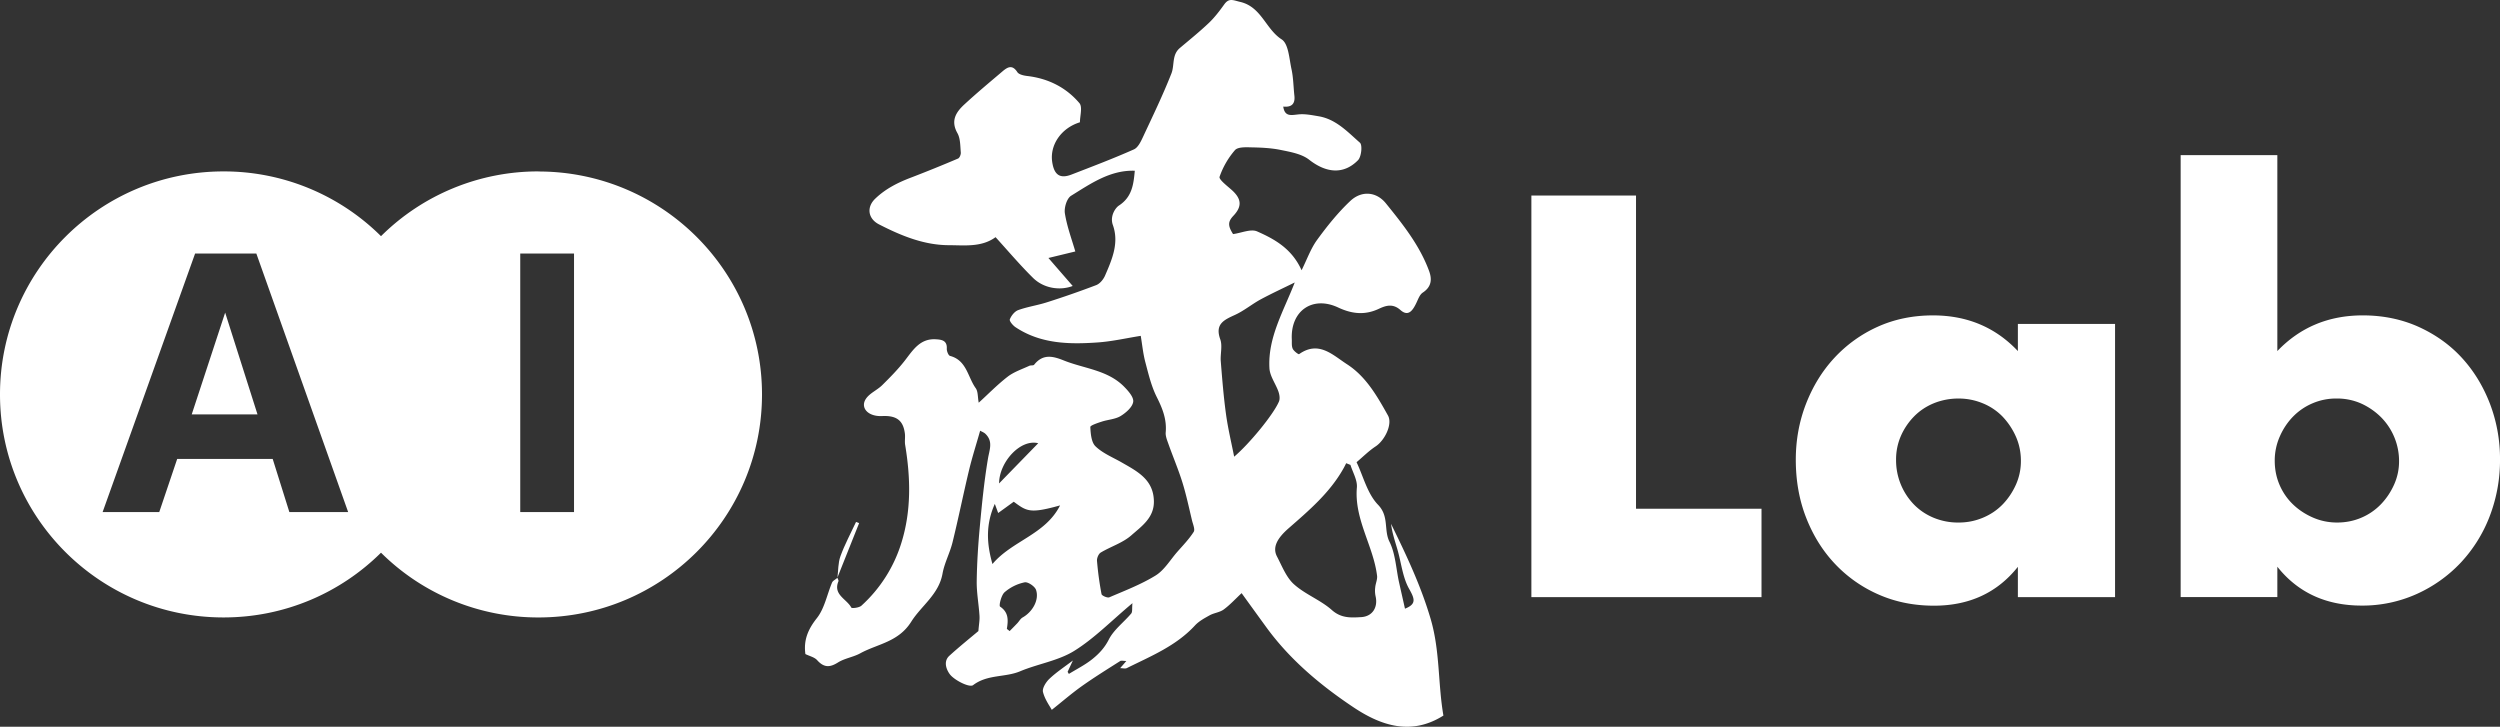
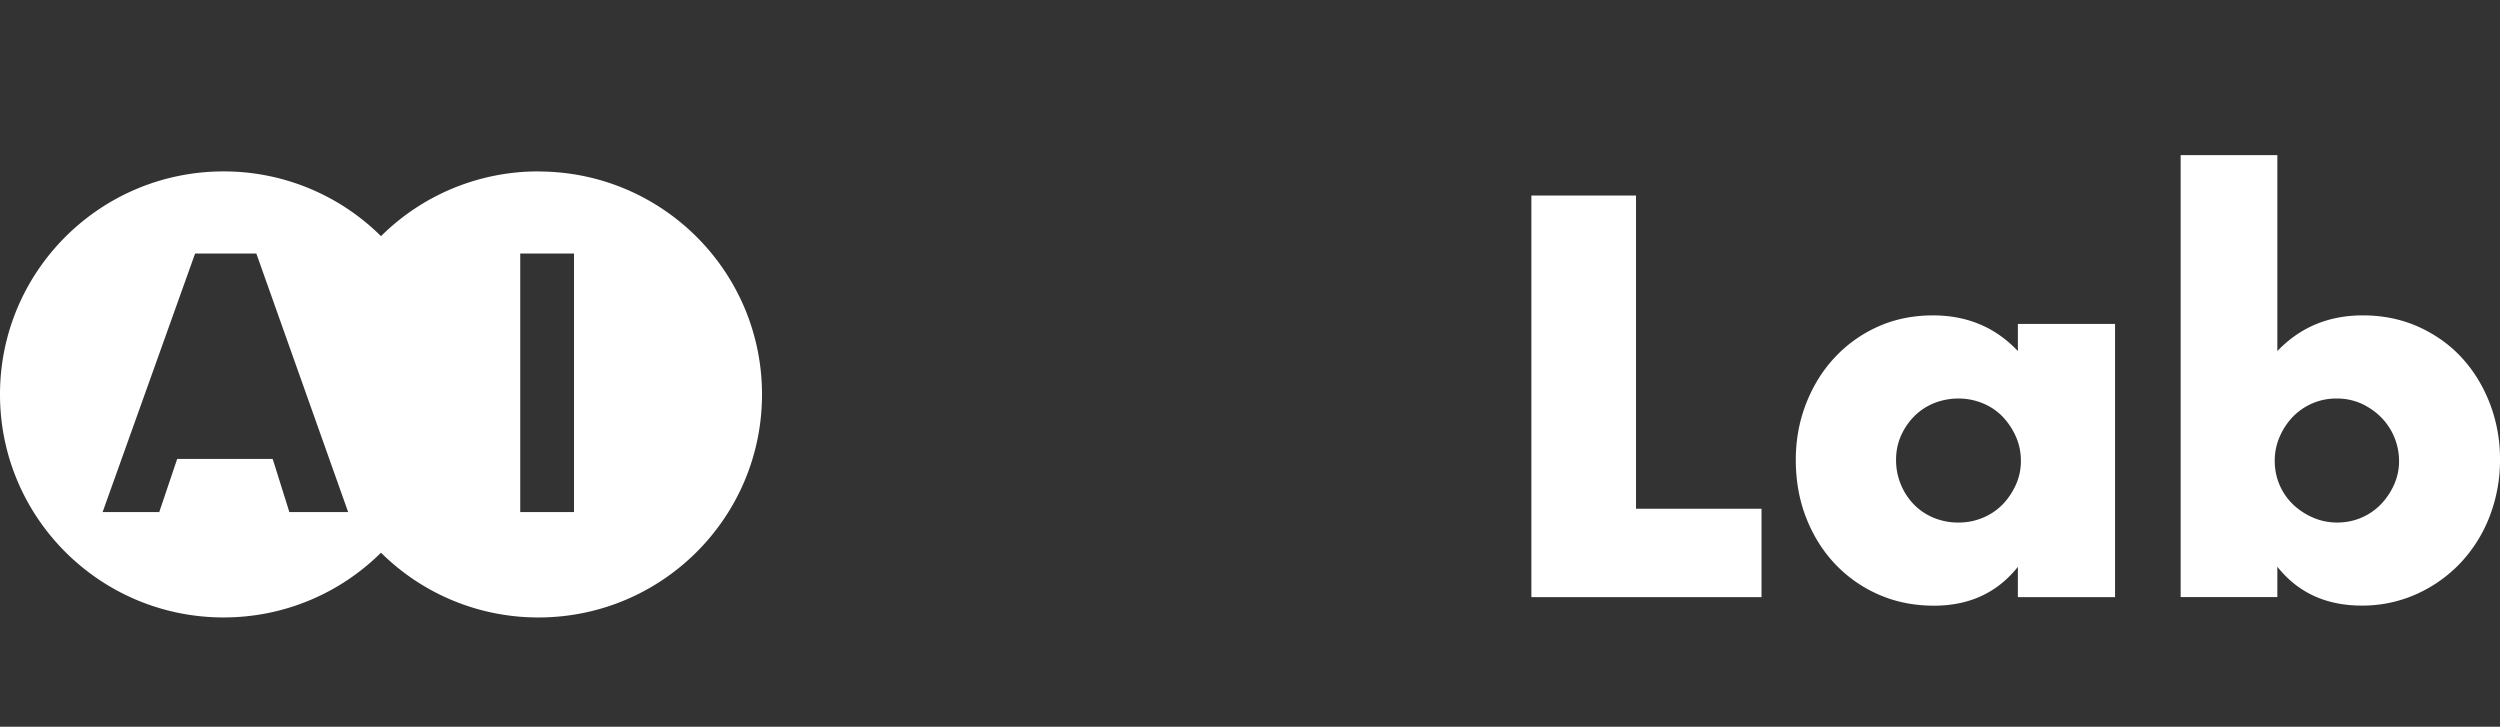
<svg xmlns="http://www.w3.org/2000/svg" width="172" height="50" fill="none">
  <rect width="100%" height="100%" fill="#333333" stroke="none" />
-   <path d="M57.613 39.75c.023.08.098.184.07.247-.381.926.576 1.213.887 1.805.035.07.542.012.697-.132a9.681 9.681 0 002.738-4.289c.703-2.236.646-4.49.271-6.766-.046-.264.017-.546-.023-.81-.121-.909-.605-1.225-1.562-1.18-1.009.047-1.522-.603-1.107-1.2.265-.386.773-.587 1.118-.932.542-.535 1.084-1.086 1.55-1.684.566-.73 1.05-1.53 2.133-1.466.375.023.784.063.755.638-.011.172.11.477.225.506 1.147.304 1.216 1.46 1.764 2.219.167.235.133.61.207 1 .623-.563 1.263-1.224 1.989-1.788.432-.333.991-.517 1.498-.753.104-.046.277 0 .329-.075.6-.753 1.274-.598 2.046-.287 1.39.557 2.98.65 4.11 1.77.3.3.703.748.657 1.07-.052.368-.502.759-.87.983-.375.224-.87.241-1.303.385-.283.092-.784.259-.778.368.023.46.069 1.058.363 1.334.496.477 1.187.753 1.798 1.104 1.072.615 2.184 1.172 2.213 2.661.023 1.144-.847 1.73-1.544 2.346-.588.523-1.418.776-2.11 1.19-.155.092-.276.385-.26.575.064.77.168 1.535.312 2.288.023.109.41.276.536.218 1.084-.465 2.196-.89 3.193-1.506.588-.368.986-1.046 1.458-1.593.398-.454.83-.896 1.153-1.402.11-.173-.058-.54-.12-.81-.208-.869-.393-1.748-.658-2.6-.277-.885-.64-1.741-.951-2.615-.092-.264-.219-.558-.196-.822.08-.897-.225-1.656-.622-2.443-.37-.742-.565-1.576-.778-2.38-.156-.587-.214-1.196-.317-1.817-.986.155-1.972.385-2.975.454-1.96.138-3.913.098-5.636-1.046-.185-.12-.439-.426-.398-.54.098-.254.328-.547.576-.639.634-.23 1.32-.327 1.966-.534a64.284 64.284 0 003.4-1.185c.254-.097.49-.385.605-.643.484-1.116.986-2.254.542-3.496-.213-.604.167-1.167.415-1.334.91-.592 1.009-1.46 1.095-2.397-1.689-.057-3.031.886-4.38 1.72-.3.183-.496.838-.427 1.23.15.92.484 1.805.715 2.604-.478.115-1.014.247-1.85.448.64.742 1.158 1.334 1.671 1.926-.87.333-1.982.172-2.72-.546-.905-.891-1.73-1.869-2.588-2.812-.957.702-2.115.558-3.199.552-1.723 0-3.303-.655-4.818-1.431-.755-.385-.876-1.173-.271-1.76.703-.683 1.562-1.115 2.472-1.46a97.391 97.391 0 003.234-1.31c.11-.046.202-.282.19-.414-.04-.454-.023-.966-.236-1.34-.479-.856-.087-1.443.478-1.966.847-.782 1.735-1.523 2.617-2.27.351-.3.68-.5 1.031.045.11.167.439.236.675.265 1.44.167 2.674.782 3.596 1.868.225.265.035.88.035 1.317-1.28.39-2.08 1.552-1.908 2.725.133.908.542 1.178 1.337.868 1.441-.558 2.882-1.104 4.289-1.73.282-.127.478-.547.628-.869.674-1.443 1.366-2.874 1.948-4.352.225-.563.017-1.282.582-1.753.675-.57 1.36-1.121 2-1.73.392-.374.732-.822 1.05-1.265.333-.466.604-.293 1.094-.178 1.47.339 1.752 1.868 2.859 2.58.473.306.519 1.323.674 2.036.133.598.133 1.224.202 1.84.064.58-.213.804-.767.747.104.736.577.58 1.078.535.444-.04.911.057 1.36.132 1.194.201 1.995 1.08 2.836 1.817.185.16.104.965-.132 1.207-.997 1.012-2.202.874-3.36-.035-.514-.402-1.28-.534-1.954-.672-.669-.138-1.372-.167-2.058-.179-.375-.011-.905-.028-1.095.196a5.635 5.635 0 00-1.055 1.828c-.063.178.49.604.796.874.72.627.772 1.155.155 1.81-.386.409-.386.69-.023 1.26.57-.075 1.222-.374 1.654-.184 1.216.535 2.398 1.196 3.06 2.673.375-.753.629-1.483 1.061-2.081.692-.949 1.435-1.88 2.283-2.679.784-.742 1.804-.65 2.455.155 1.159 1.432 2.317 2.88 2.968 4.64.22.586.173 1.103-.426 1.5-.22.144-.323.466-.45.724-.236.489-.541.966-1.09.477-.547-.488-1.054-.287-1.52-.068-.963.442-1.85.322-2.761-.104-1.758-.828-3.28.213-3.194 2.179.012.218-.023.465.064.655.075.167.398.403.438.374 1.349-.954 2.311.057 3.29.69 1.32.85 2.082 2.202 2.825 3.53.329.592-.213 1.713-.859 2.133-.46.304-.858.707-1.302 1.08.455.943.737 2.162 1.481 2.932.772.8.38 1.73.784 2.541.41.822.45 1.828.651 2.76.138.615.277 1.224.415 1.845.795-.316.68-.667.283-1.368-.45-.8-.536-1.794-.802-2.702-.167-.575-.363-1.144-.438-1.765 1.044 2.133 2.058 4.26 2.732 6.57.64 2.191.49 4.439.87 6.618-2.195 1.385-4.253.719-6.172-.558-2.283-1.523-4.386-3.282-6.017-5.524a645.087 645.087 0 01-1.695-2.34c-.45.42-.807.816-1.234 1.127-.265.195-.65.23-.95.39-.364.202-.75.409-1.026.708-1.297 1.408-3.032 2.11-4.686 2.931-.116.058-.283.006-.461.006.138-.16.253-.287.426-.494-.207 0-.346-.046-.426.006-.894.569-1.793 1.126-2.652 1.736-.714.511-1.383 1.092-2.052 1.62-.132-.252-.478-.712-.605-1.23-.063-.252.202-.678.438-.902.484-.46 1.05-.828 1.62-1.265-.121.26-.242.518-.363.782l.086.144c.548-.34 1.136-.632 1.626-1.03.45-.361.835-.77 1.123-1.339.346-.678 1.032-1.184 1.54-1.787.097-.115.046-.351.086-.713-1.447 1.207-2.617 2.42-4.006 3.282-1.1.684-2.496.891-3.718 1.403-1.037.437-2.247.201-3.239.954-.236.178-1.164-.276-1.533-.667-.207-.218-.6-.902-.098-1.356.692-.627 1.418-1.213 1.994-1.696.035-.454.098-.765.075-1.07-.052-.793-.201-1.58-.19-2.368.017-1.248.098-2.5.213-3.743.144-1.563.3-3.133.56-4.68.103-.62.368-1.183-.173-1.707-.098-.097-.237-.143-.364-.218-.259.92-.553 1.828-.772 2.748-.392 1.638-.726 3.3-1.13 4.938-.178.724-.553 1.409-.685 2.139-.254 1.443-1.459 2.213-2.15 3.311-.888 1.414-2.312 1.524-3.51 2.179-.479.264-1.067.34-1.528.627-.57.362-.974.362-1.435-.15-.19-.213-.53-.282-.813-.425-.132-.949.173-1.696.79-2.472.53-.673.697-1.621 1.043-2.444.052-.126.22-.2.329-.298l.04-.035zm35.291-7.767l-.288-.115a5.012 5.012 0 01-.202.391c-.933 1.65-2.357 2.863-3.752 4.082-.784.684-1.141 1.316-.801 1.954.346.662.634 1.426 1.164 1.903.773.696 1.827 1.081 2.605 1.771.646.575 1.315.529 2.018.489.784-.046 1.17-.684.991-1.443a1.803 1.803 0 01-.023-.61c.023-.264.156-.534.127-.787-.254-2.07-1.58-3.887-1.39-6.083.041-.5-.282-1.034-.443-1.552m-3.821-12.555c-.79.39-1.591.758-2.37 1.178-.599.328-1.14.782-1.763 1.064-.755.345-1.377.626-1.003 1.673.162.448 0 1 .035 1.5.098 1.225.196 2.455.363 3.668.133.966.363 1.92.559 2.909 1.037-.874 2.715-2.915 3.084-3.8.08-.19.034-.472-.04-.684-.191-.54-.589-1.058-.617-1.604-.116-2.116.962-3.892 1.746-5.91m-20.807 19.39c1.349-1.614 3.643-2.023 4.657-4.04-2.08.58-2.288.408-3.187-.253-.363.264-.703.511-1.072.776-.087-.242-.144-.391-.23-.627-.64 1.426-.56 2.742-.162 4.14m.985 4.455l.196.155c.173-.173.346-.35.519-.53.127-.131.225-.321.375-.407.68-.38 1.158-1.213.922-1.898-.087-.247-.565-.569-.79-.517a3.054 3.054 0 00-1.371.678c-.237.208-.404.932-.312.99.6.402.56.942.467 1.529m-.536-10.003c.888-.915 1.764-1.811 2.692-2.766-1.228-.31-2.686 1.3-2.692 2.766z" fill="#fff" />
-   <path d="M57.615 39.75c.063-.494.04-1.023.208-1.483.294-.81.709-1.575 1.072-2.357l.213.08c-.502 1.254-1.003 2.507-1.499 3.76h.006zM13.191 28.51h4.525l-2.225-7.002-2.3 7.002z" fill="#fff" />
  <path d="M37.043 11.793a15.336 15.336 0 00-10.83 4.455 15.336 15.336 0 00-10.83-4.455C6.888 11.793 0 18.663 0 27.137S6.888 42.48 15.383 42.48c4.225 0 8.052-1.701 10.83-4.455a15.336 15.336 0 0010.83 4.456c8.496 0 15.383-6.87 15.383-15.344S45.54 11.799 37.043 11.799M19.908 35.23l-1.147-3.656h-6.57l-1.234 3.656H7.06l6.363-17.787h4.213l6.317 17.787h-4.046zm19.585 0h-3.7V17.444h3.7v17.787zm73.065-21.775v21.547h8.634v6.082h-15.833V13.455h7.199zm26.272 8.831h6.686v18.798h-6.686v-2.086c-1.418 1.782-3.343 2.673-5.769 2.673-1.372 0-2.634-.253-3.781-.753a9.137 9.137 0 01-3.015-2.104c-.858-.903-1.521-1.967-2-3.191-.478-1.219-.714-2.552-.714-3.995 0-1.34.23-2.622.697-3.83.467-1.206 1.113-2.264 1.948-3.167a9.21 9.21 0 012.974-2.144c1.153-.523 2.427-.788 3.822-.788 2.351 0 4.299.822 5.838 2.455v-1.868zm-8.38 9.347a4.37 4.37 0 001.228 3.076c.38.39.835.696 1.36.914a4.397 4.397 0 001.706.328c.611 0 1.141-.11 1.671-.328.525-.218.98-.523 1.361-.914.38-.391.685-.845.916-1.357a3.968 3.968 0 00.346-1.65c0-.586-.115-1.144-.346-1.667a4.865 4.865 0 00-.916-1.374 3.993 3.993 0 00-1.361-.914 4.329 4.329 0 00-1.671-.328 4.49 4.49 0 00-1.706.328c-.525.218-.98.523-1.36.914a4.48 4.48 0 00-.9 1.34 4.032 4.032 0 00-.328 1.632zm26.231-20.961v13.481c1.567-1.638 3.527-2.455 5.879-2.455 1.394 0 2.674.265 3.838.788 1.164.529 2.156 1.236 2.974 2.127.819.891 1.464 1.943 1.931 3.15a10.64 10.64 0 01.698 3.864 10.77 10.77 0 01-.721 3.92 9.795 9.795 0 01-2 3.185 9.54 9.54 0 01-3.032 2.145 9.08 9.08 0 01-3.763.787c-2.45 0-4.387-.891-5.804-2.673v2.087h-6.652V10.672h6.652zm8.374 21.07a4.28 4.28 0 00-1.245-3.042 4.665 4.665 0 00-1.36-.937 4.09 4.09 0 00-1.689-.345 4.11 4.11 0 00-1.654.328 4.097 4.097 0 00-1.343.914c-.38.391-.686.845-.916 1.374a4.088 4.088 0 00-.346 1.667c0 .587.109 1.139.328 1.65.219.512.525.96.917 1.34.392.38.853.684 1.377.914.525.23 1.084.345 1.672.345.588 0 1.141-.11 1.654-.328a4.086 4.086 0 001.343-.914c.38-.391.686-.845.916-1.357a3.88 3.88 0 00.346-1.61z" fill="#fff" />
</svg>